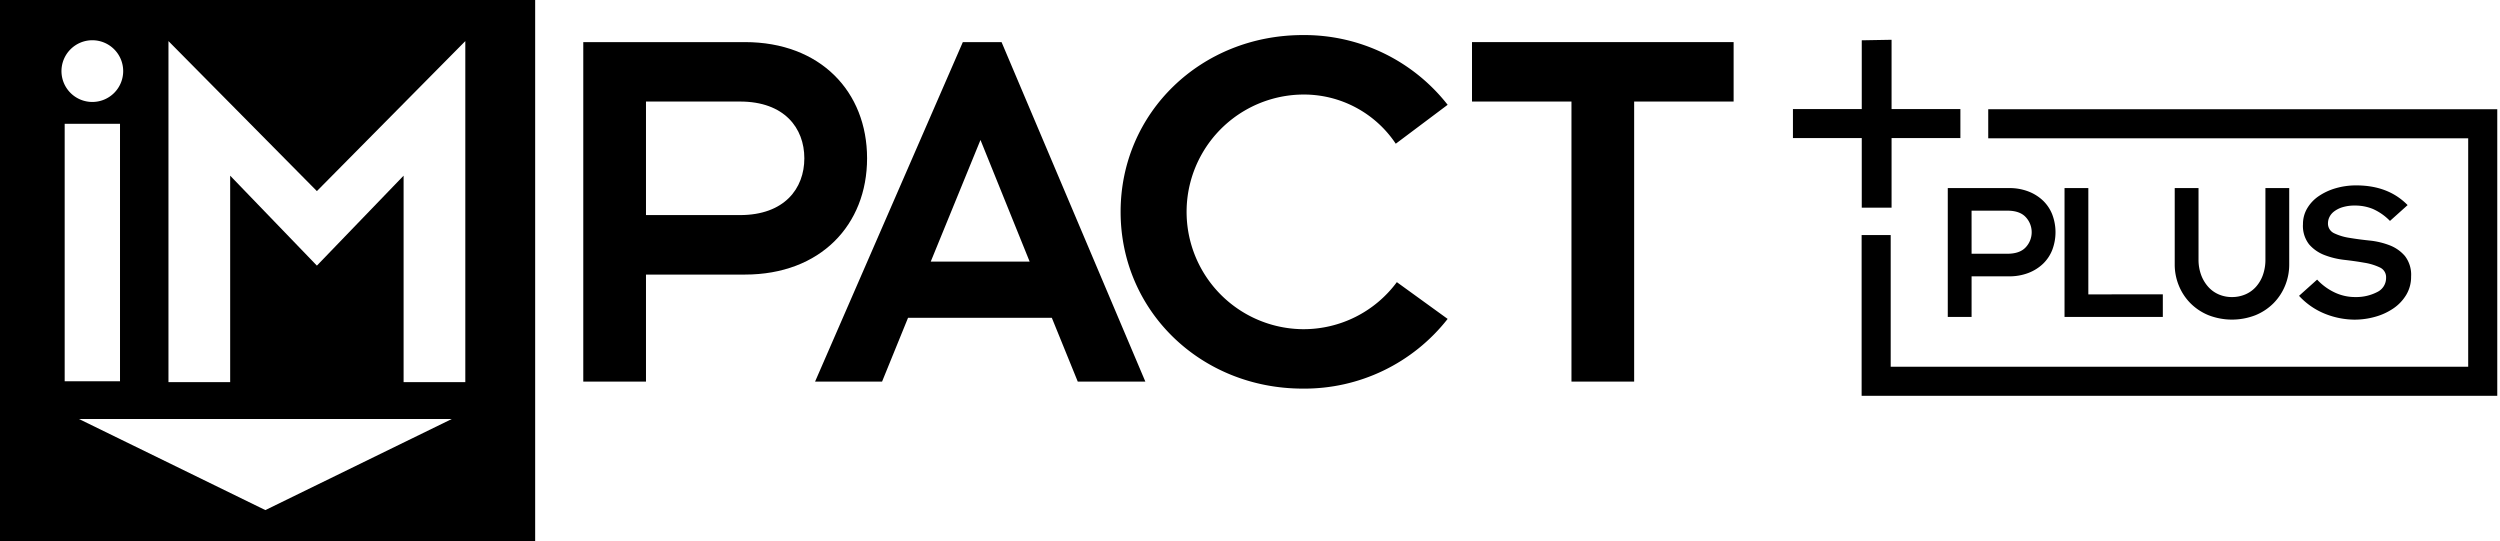
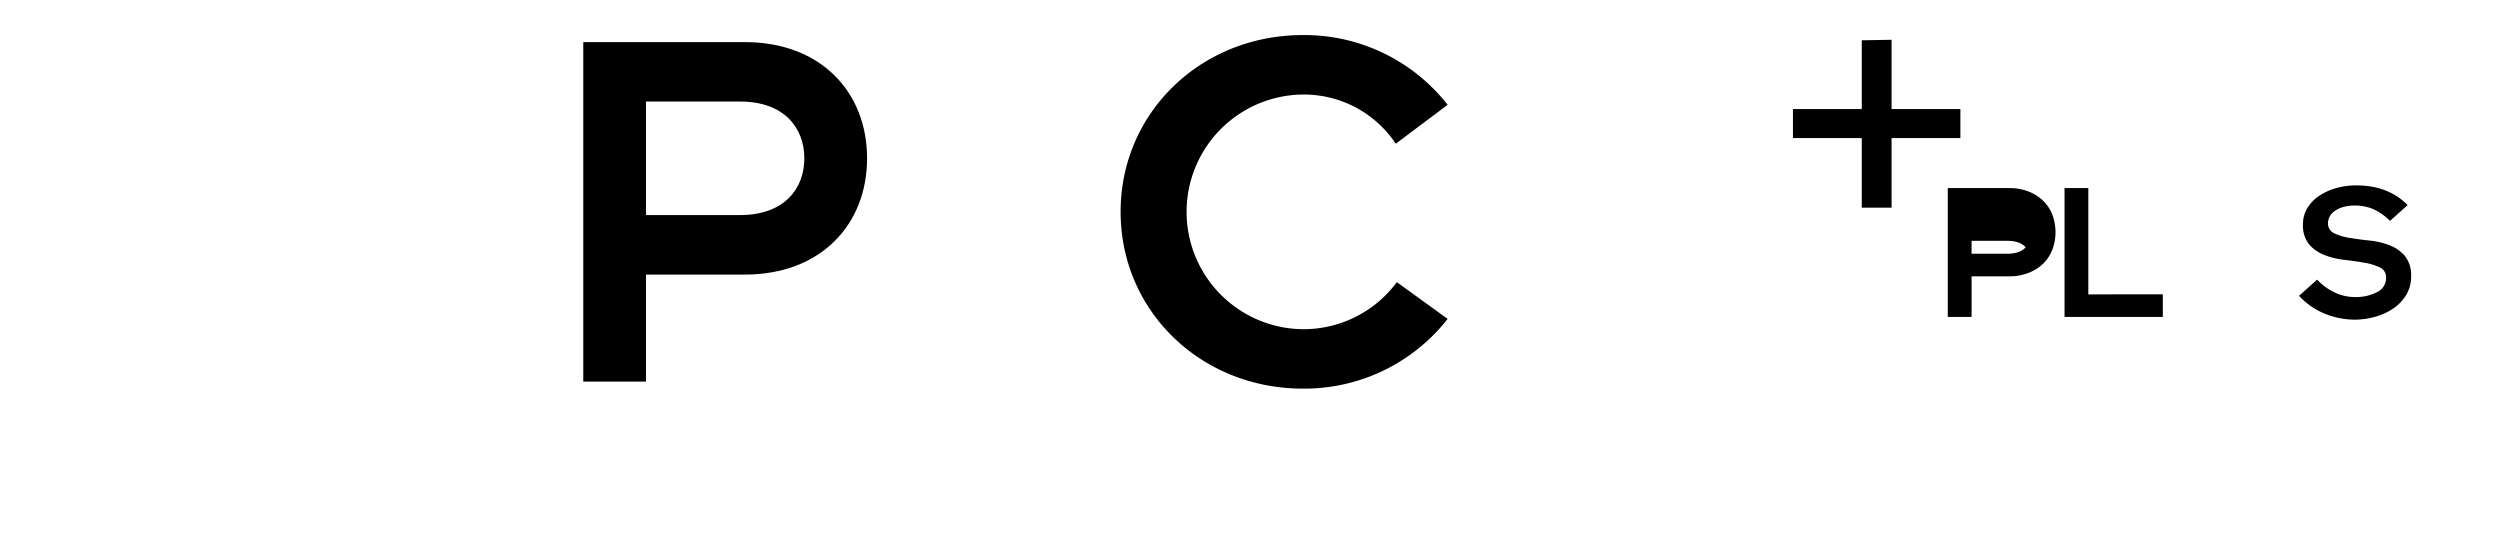
<svg xmlns="http://www.w3.org/2000/svg" id="Layer_1" data-name="Layer 1" viewBox="0 0 688 149">
  <title>IMPACT Plus - </title>
  <path d="M358.529,26.017a30.383,30.383,0,0,1,25.585,13.534l14.277-10.71A50.056,50.056,0,0,0,358.529,9.652c-27.965,0-50.136,21.273-50.136,48.645s22.171,48.648,50.136,48.648a50.062,50.062,0,0,0,39.862-19.181l-13.979-10.12a31.921,31.921,0,0,1-25.883,12.948,32.289,32.289,0,0,1,0-64.575Z" />
-   <polygon points="405.095 11.587 405.095 27.945 432.468 27.945 432.468 105.015 449.719 105.015 449.719 27.945 477.091 27.945 477.091 11.587 405.095 11.587" />
-   <path d="M264.971,11.587l-40.664,93.428h18.437l7.144-17.549h39.575l7.135,17.549h18.6l-39.57-93.428ZM256.136,72l13.692-33.485L283.363,72Z" />
  <path d="M238.62,43.566c0-18.294-12.8-31.979-33.627-31.979H160.518v93.428h17.257V75.563h27.218C225.816,75.563,238.62,61.867,238.62,43.566ZM177.775,59.191V27.945h25.88c12.2,0,17.7,7.291,17.7,15.621s-5.5,15.625-17.7,15.625Z" />
-   <path d="M-1.723-.007V149.007h149V-.007ZM25.409,11.075a8.492,8.492,0,1,1-8.492,8.489A8.5,8.5,0,0,1,25.409,11.075ZM17.8,34.061H33.026v70.864H17.8ZM73.028,140.379,21.735,115.308h102.6Zm55.026-35.223H111.07V48.345L87.207,73.1,63.343,48.345v56.811H46.362V11.309L87.207,52.59l40.847-41.281Z" />
-   <path d="M536.027,76.044V51.761h16.885a14.4,14.4,0,0,1,5.309.932,12.1,12.1,0,0,1,4.038,2.541,10.731,10.731,0,0,1,2.541,3.84,13.757,13.757,0,0,1,0,9.656,10.727,10.727,0,0,1-2.541,3.841,12.132,12.132,0,0,1-4.038,2.541,14.421,14.421,0,0,1-5.309.932H542.579V87.225h-6.552Zm6.552-6.212H552.4q3.446,0,5.083-1.779a6.077,6.077,0,0,0,0-8.3q-1.639-1.779-5.083-1.779h-9.825Z" />
+   <path d="M536.027,76.044V51.761h16.885a14.4,14.4,0,0,1,5.309.932,12.1,12.1,0,0,1,4.038,2.541,10.731,10.731,0,0,1,2.541,3.84,13.757,13.757,0,0,1,0,9.656,10.727,10.727,0,0,1-2.541,3.841,12.132,12.132,0,0,1-4.038,2.541,14.421,14.421,0,0,1-5.309.932H542.579V87.225h-6.552Zm6.552-6.212H552.4q3.446,0,5.083-1.779q-1.639-1.779-5.083-1.779h-9.825Z" />
  <path d="M568.159,51.761h6.55V81.013l20.5-.011v6.223h-27.05Z" />
-   <path d="M598.484,51.761h6.55v19.6a12.116,12.116,0,0,0,.734,4.348,10.15,10.15,0,0,0,1.977,3.275,8.262,8.262,0,0,0,2.909,2.061,9.078,9.078,0,0,0,3.585.706,9.292,9.292,0,0,0,3.614-.706,8.224,8.224,0,0,0,2.937-2.061,9.785,9.785,0,0,0,1.948-3.275,12.557,12.557,0,0,0,.706-4.348v-19.6h6.55V72.768a15.261,15.261,0,0,1-1.128,5.817,14.818,14.818,0,0,1-3.191,4.856,15.012,15.012,0,0,1-4.97,3.3,17.824,17.824,0,0,1-12.931,0,14.991,14.991,0,0,1-4.97-3.3,14.787,14.787,0,0,1-3.191-4.856,15.243,15.243,0,0,1-1.129-5.817Z" />
  <path d="M637.674,76.947a15.653,15.653,0,0,0,4.688,3.473,13.041,13.041,0,0,0,5.816,1.327,12.584,12.584,0,0,0,6.1-1.412,4.264,4.264,0,0,0,2.371-3.9,2.92,2.92,0,0,0-1.694-2.824,15.675,15.675,0,0,0-4.235-1.3q-2.543-.452-5.507-.79a22.035,22.035,0,0,1-5.506-1.327,10.613,10.613,0,0,1-4.235-2.937,8.225,8.225,0,0,1-1.694-5.562,8.452,8.452,0,0,1,1.158-4.349,10.513,10.513,0,0,1,3.162-3.359,16.358,16.358,0,0,1,4.659-2.175,19.891,19.891,0,0,1,5.7-.79q8.811,0,14.118,5.421L657.721,60.8a15.112,15.112,0,0,0-4.715-3.3,12.821,12.821,0,0,0-4.884-.932,11.407,11.407,0,0,0-3.445.452,7.38,7.38,0,0,0-2.315,1.158,4.291,4.291,0,0,0-1.3,1.552,3.861,3.861,0,0,0-.4,1.638,2.917,2.917,0,0,0,1.695,2.823,15.015,15.015,0,0,0,4.235,1.271q2.541.425,5.506.734a21.293,21.293,0,0,1,5.506,1.3,10.473,10.473,0,0,1,4.235,2.965,8.428,8.428,0,0,1,1.695,5.647,9.609,9.609,0,0,1-1.3,4.97,11.912,11.912,0,0,1-3.474,3.726,16.718,16.718,0,0,1-5,2.344,20.984,20.984,0,0,1-5.873.819,22.3,22.3,0,0,1-7.765-1.5,19.713,19.713,0,0,1-7.426-5.054Z" />
  <polygon points="512.356 57.157 520.56 57.157 520.56 37.997 539.5 37.997 539.5 30.014 520.56 30.014 520.56 10.946 512.356 11.092 512.356 30.014 493.417 30.014 493.417 37.997 512.356 37.997 512.356 57.157" />
-   <polygon points="547.163 30.061 547.163 38.061 679.247 38.061 679.247 100.925 520.319 100.925 520.319 64.688 512.319 64.688 512.319 108.925 687.247 108.925 687.247 30.061 547.163 30.061" />
</svg>